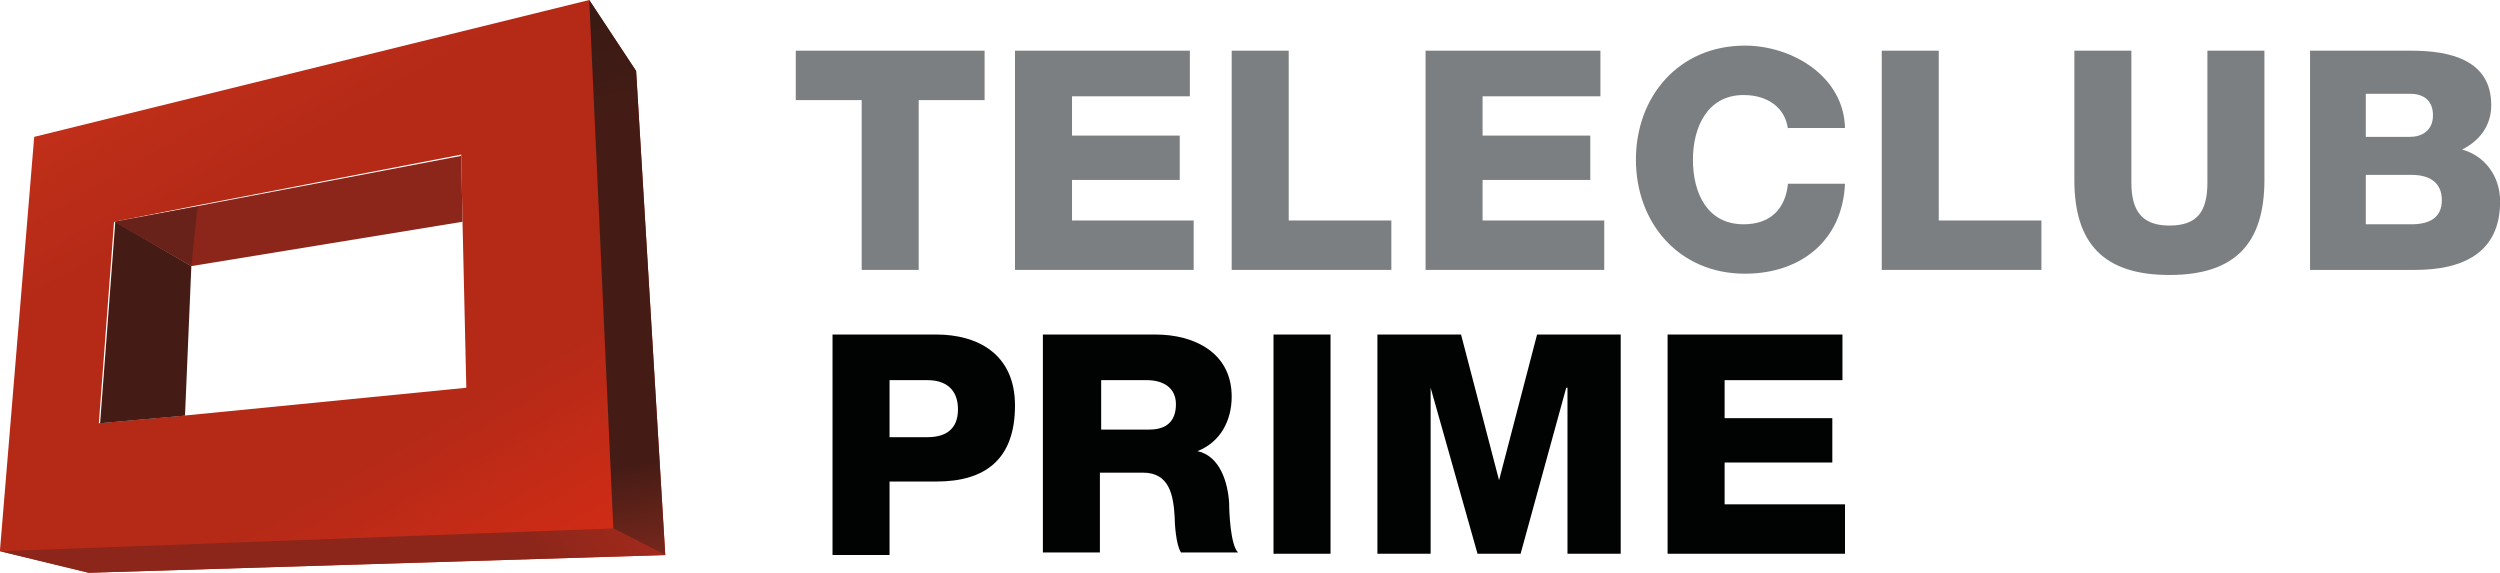
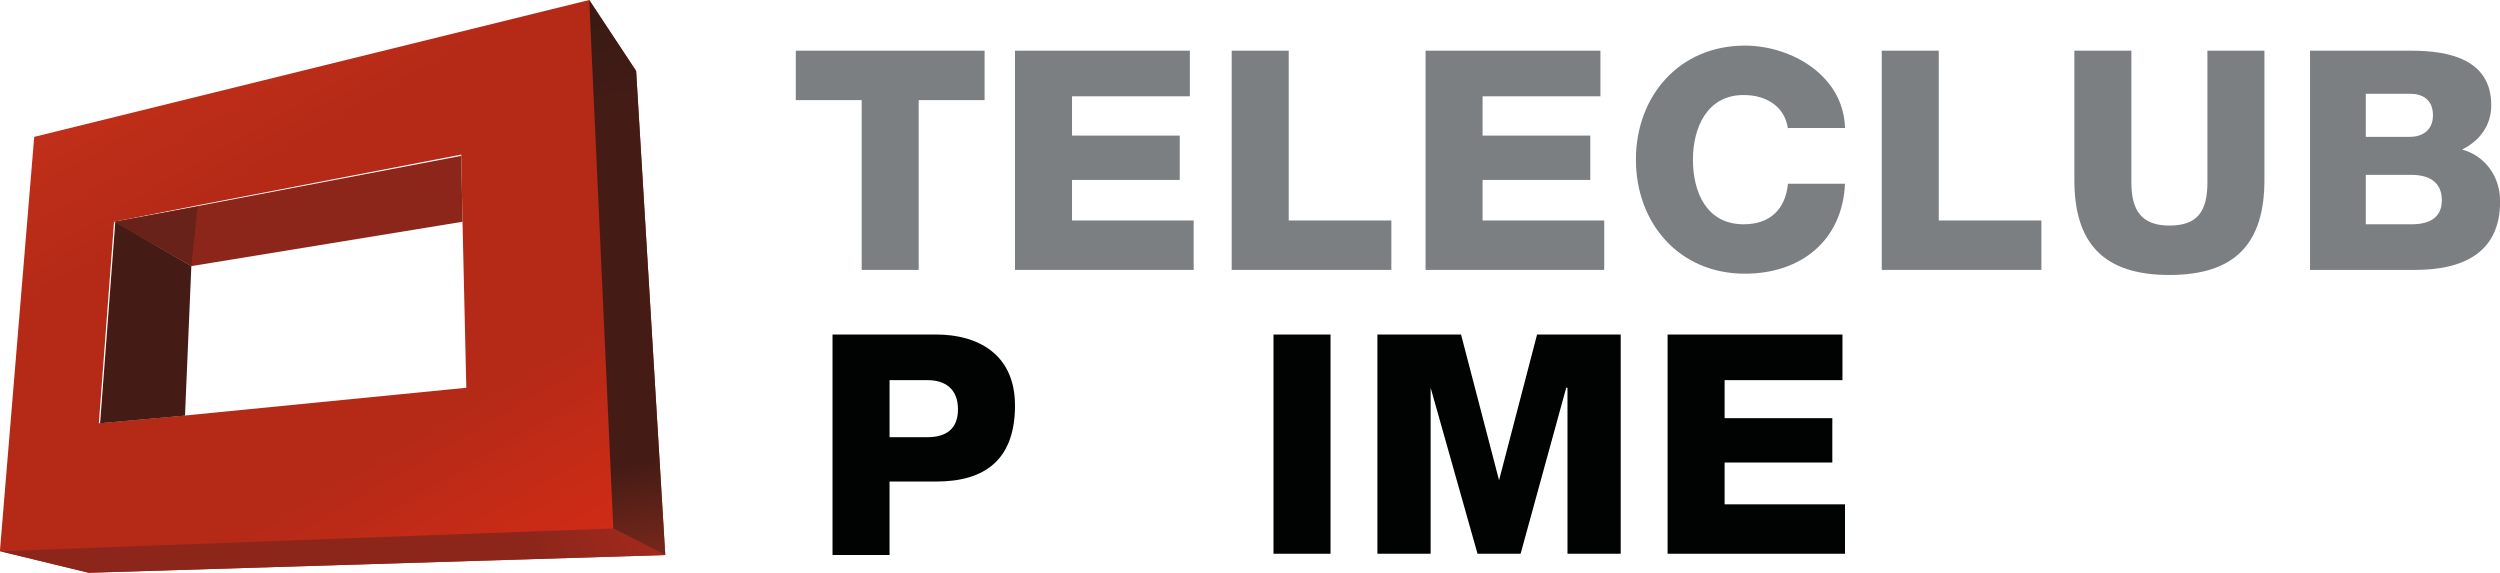
<svg xmlns="http://www.w3.org/2000/svg" xmlns:xlink="http://www.w3.org/1999/xlink" version="1.0" viewBox="0 0 873.01 200" xml:space="preserve">
  <g transform="matrix(4.425 0 0 4.425 -6.637 -11.062)">
    <defs>
      <path id="j" d="m10.5 20 6.6-1.3 20.8-4 0.1 5.3 0.3 13.1-22.3 2.2-6.7 0.6zm-6.3-6.7-2.7 32.6v0.1l7 1.7 45.5-1.4-2.3-38.2-3.7-5.6z" />
    </defs>
    <clipPath id="i">
      <use width="100%" height="100%" xlink:href="#j" />
    </clipPath>
    <linearGradient id="h" x1="-318.39" x2="-315.27" y1="293.51" y2="293.51" gradientTransform="matrix(8.58 14.861 14.861 -8.58 -1613.2 7255.8)" gradientUnits="userSpaceOnUse">
      <stop stop-color="#C02F19" offset="0" />
      <stop stop-color="#B42A17" offset=".219" />
      <stop stop-color="#B42A17" offset=".657" />
      <stop stop-color="#D72C16" offset="1" />
    </linearGradient>
    <path d="m73.6 36.4-59 34-32.7-56.6 59-34.1z" clip-path="url(#i)" fill="url(#h)" />
    <defs>
      <polygon id="g" points="1.5 46 8.5 47.7 54 46.3 49.9 44.2" />
    </defs>
    <clipPath id="f">
      <use width="100%" height="100%" xlink:href="#g" />
    </clipPath>
    <linearGradient id="e" x1="-355.39" x2="-352.27" y1="320.41" y2="320.41" gradientTransform="matrix(12.596 -7.272 -7.272 -12.596 6814.8 1508.8)" gradientUnits="userSpaceOnUse">
      <stop stop-color="#8C261A" offset="0" />
      <stop stop-color="#8C261A" offset=".798" />
      <stop stop-color="#A22A1C" offset="1" />
    </linearGradient>
    <path d="M 40.9,21.4 55.5,46.8 14.6,70.4 0,45.1 Z" clip-path="url(#f)" fill="url(#e)" />
    <defs>
      <polygon id="d" points="54 46.3 51.7 8.1 48 2.5 49.9 44.2" />
    </defs>
    <clipPath id="c">
      <use width="100%" height="100%" xlink:href="#d" />
    </clipPath>
    <linearGradient id="b" x1="-305.98" x2="-302.86" y1="291.12" y2="291.12" gradientTransform="matrix(2.461 13.954 13.954 -2.461 -3262.3 4988.6)" gradientUnits="userSpaceOnUse">
      <stop stop-color="#381A14" offset="0" />
      <stop stop-color="#451C15" offset=".236" />
      <stop stop-color="#451C15" offset=".837" />
      <stop stop-color="#77271C" offset="1" />
    </linearGradient>
    <path d="m61.5 45-13.3 2.3-7.7-43.5 13.3-2.3z" clip-path="url(#c)" fill="url(#b)" />
    <path d="m10.6 20 6 3.5-0.5 11.8-6.7 0.6z" clip-rule="evenodd" fill="#451c15" fill-rule="evenodd" />
    <path d="m37.9 14.8 0.1 5.2-21.4 3.5-6-3.5z" clip-rule="evenodd" fill="#8d261a" fill-rule="evenodd" />
    <path d="m10.5 20 6.6-1.2-0.5 4.7z" fill="#692219" />
    <g fill="#7c7f81">
      <path d="m64.3 10.4v-3.9h14.9v3.9h-5.2v13.4h-4.5v-13.4z" />
      <path d="m94.6 13.2v3.5h-8.5v3.2h9.6v3.9h-14.1v-17.3h13.8v3.6h-9.3v3.1z" />
      <path d="m98.7 23.8v-17.3h4.5v13.4h8.1v3.9z" />
      <path d="m127 13.2v3.5h-8.5v3.2h9.6v3.9h-14.1v-17.3h13.8v3.6h-9.3v3.1z" />
    </g>
    <defs>
      <rect id="k" x="1.5" y="2.5" width="197.3" height="45.2" />
    </defs>
    <clipPath id="a">
      <use width="100%" height="100%" xlink:href="#k" />
    </clipPath>
    <g fill="#7c7f81">
      <path d="m142.6 12.7c-0.2-1.7-1.6-2.7-3.5-2.7-2.9 0-4 2.6-4 5.1 0 2.6 1.1 5.1 4 5.1 2.1 0 3.3-1.2 3.5-3.2h4.5c-0.2 4.5-3.5 7.1-7.9 7.1-5.2 0-8.6-4-8.6-9s3.4-9 8.6-9c3.7 0 7.8 2.4 7.9 6.5h-4.5z" clip-path="url(#a)" />
      <path d="m150 23.8v-17.3h4.5v13.4h8.1v3.9z" clip-path="url(#a)" />
      <path d="m180.2 16.7c0 5-2.3 7.5-7.5 7.5s-7.5-2.5-7.5-7.5v-10.2h4.5v10.4c0 2.2 0.8 3.4 3 3.4s3-1.1 3-3.4v-10.4h4.5z" clip-path="url(#a)" />
      <path d="m183.7 6.5h8.1c3 0 6.3 0.7 6.3 4.3 0 1.6-0.9 2.8-2.3 3.5 1.8 0.5 3 2.1 3 4.1 0 4.1-3 5.4-6.7 5.4h-8.3v-17.3zm4.5 6.8h3.5c0.8 0 1.8-0.4 1.8-1.7s-0.9-1.7-1.8-1.7h-3.5zm0 6.9h3.6c1.4 0 2.4-0.5 2.4-1.9 0-1.5-1.1-2-2.4-2h-3.6z" clip-path="url(#a)" />
    </g>
    <g fill="#010202">
      <path d="m67.2 28.9h8.2c3.2 0 6.2 1.5 6.2 5.6 0 4.3-2.4 6-6.2 6h-3.7v5.8h-4.5zm4.5 8.1h3c1.4 0 2.4-0.6 2.4-2.2s-1-2.3-2.4-2.3h-3z" clip-path="url(#a)" />
-       <path d="m83.9 28.9h8.8c3 0 6 1.4 6 4.9 0 1.9-0.9 3.6-2.7 4.3 1.8 0.4 2.4 2.5 2.5 4.1 0 0.7 0.1 3.3 0.7 3.9h-4.5c-0.4-0.6-0.5-2.3-0.5-2.8-0.1-1.7-0.4-3.5-2.5-3.5h-3.4v6.3h-4.5v-17.2zm4.5 7.5h3.8c1.4 0 2.1-0.7 2.1-2s-1-1.9-2.3-1.9h-3.6z" clip-path="url(#a)" />
      <path d="m102 28.9h4.5v17.3h-4.5z" clip-path="url(#a)" />
      <path d="m129.4 28.9v17.3h-4.2v-13.1h-0.1l-3.6 13.1h-3.4l-3.7-13.1v13.1h-4.2v-17.3h6.6l3 11.5 3-11.5z" clip-path="url(#a)" />
      <path d="m146.1 35.5v3.5h-8.5v3.3h9.5v3.9h-14v-17.3h13.8v3.6h-9.3v3z" clip-path="url(#a)" />
    </g>
  </g>
</svg>